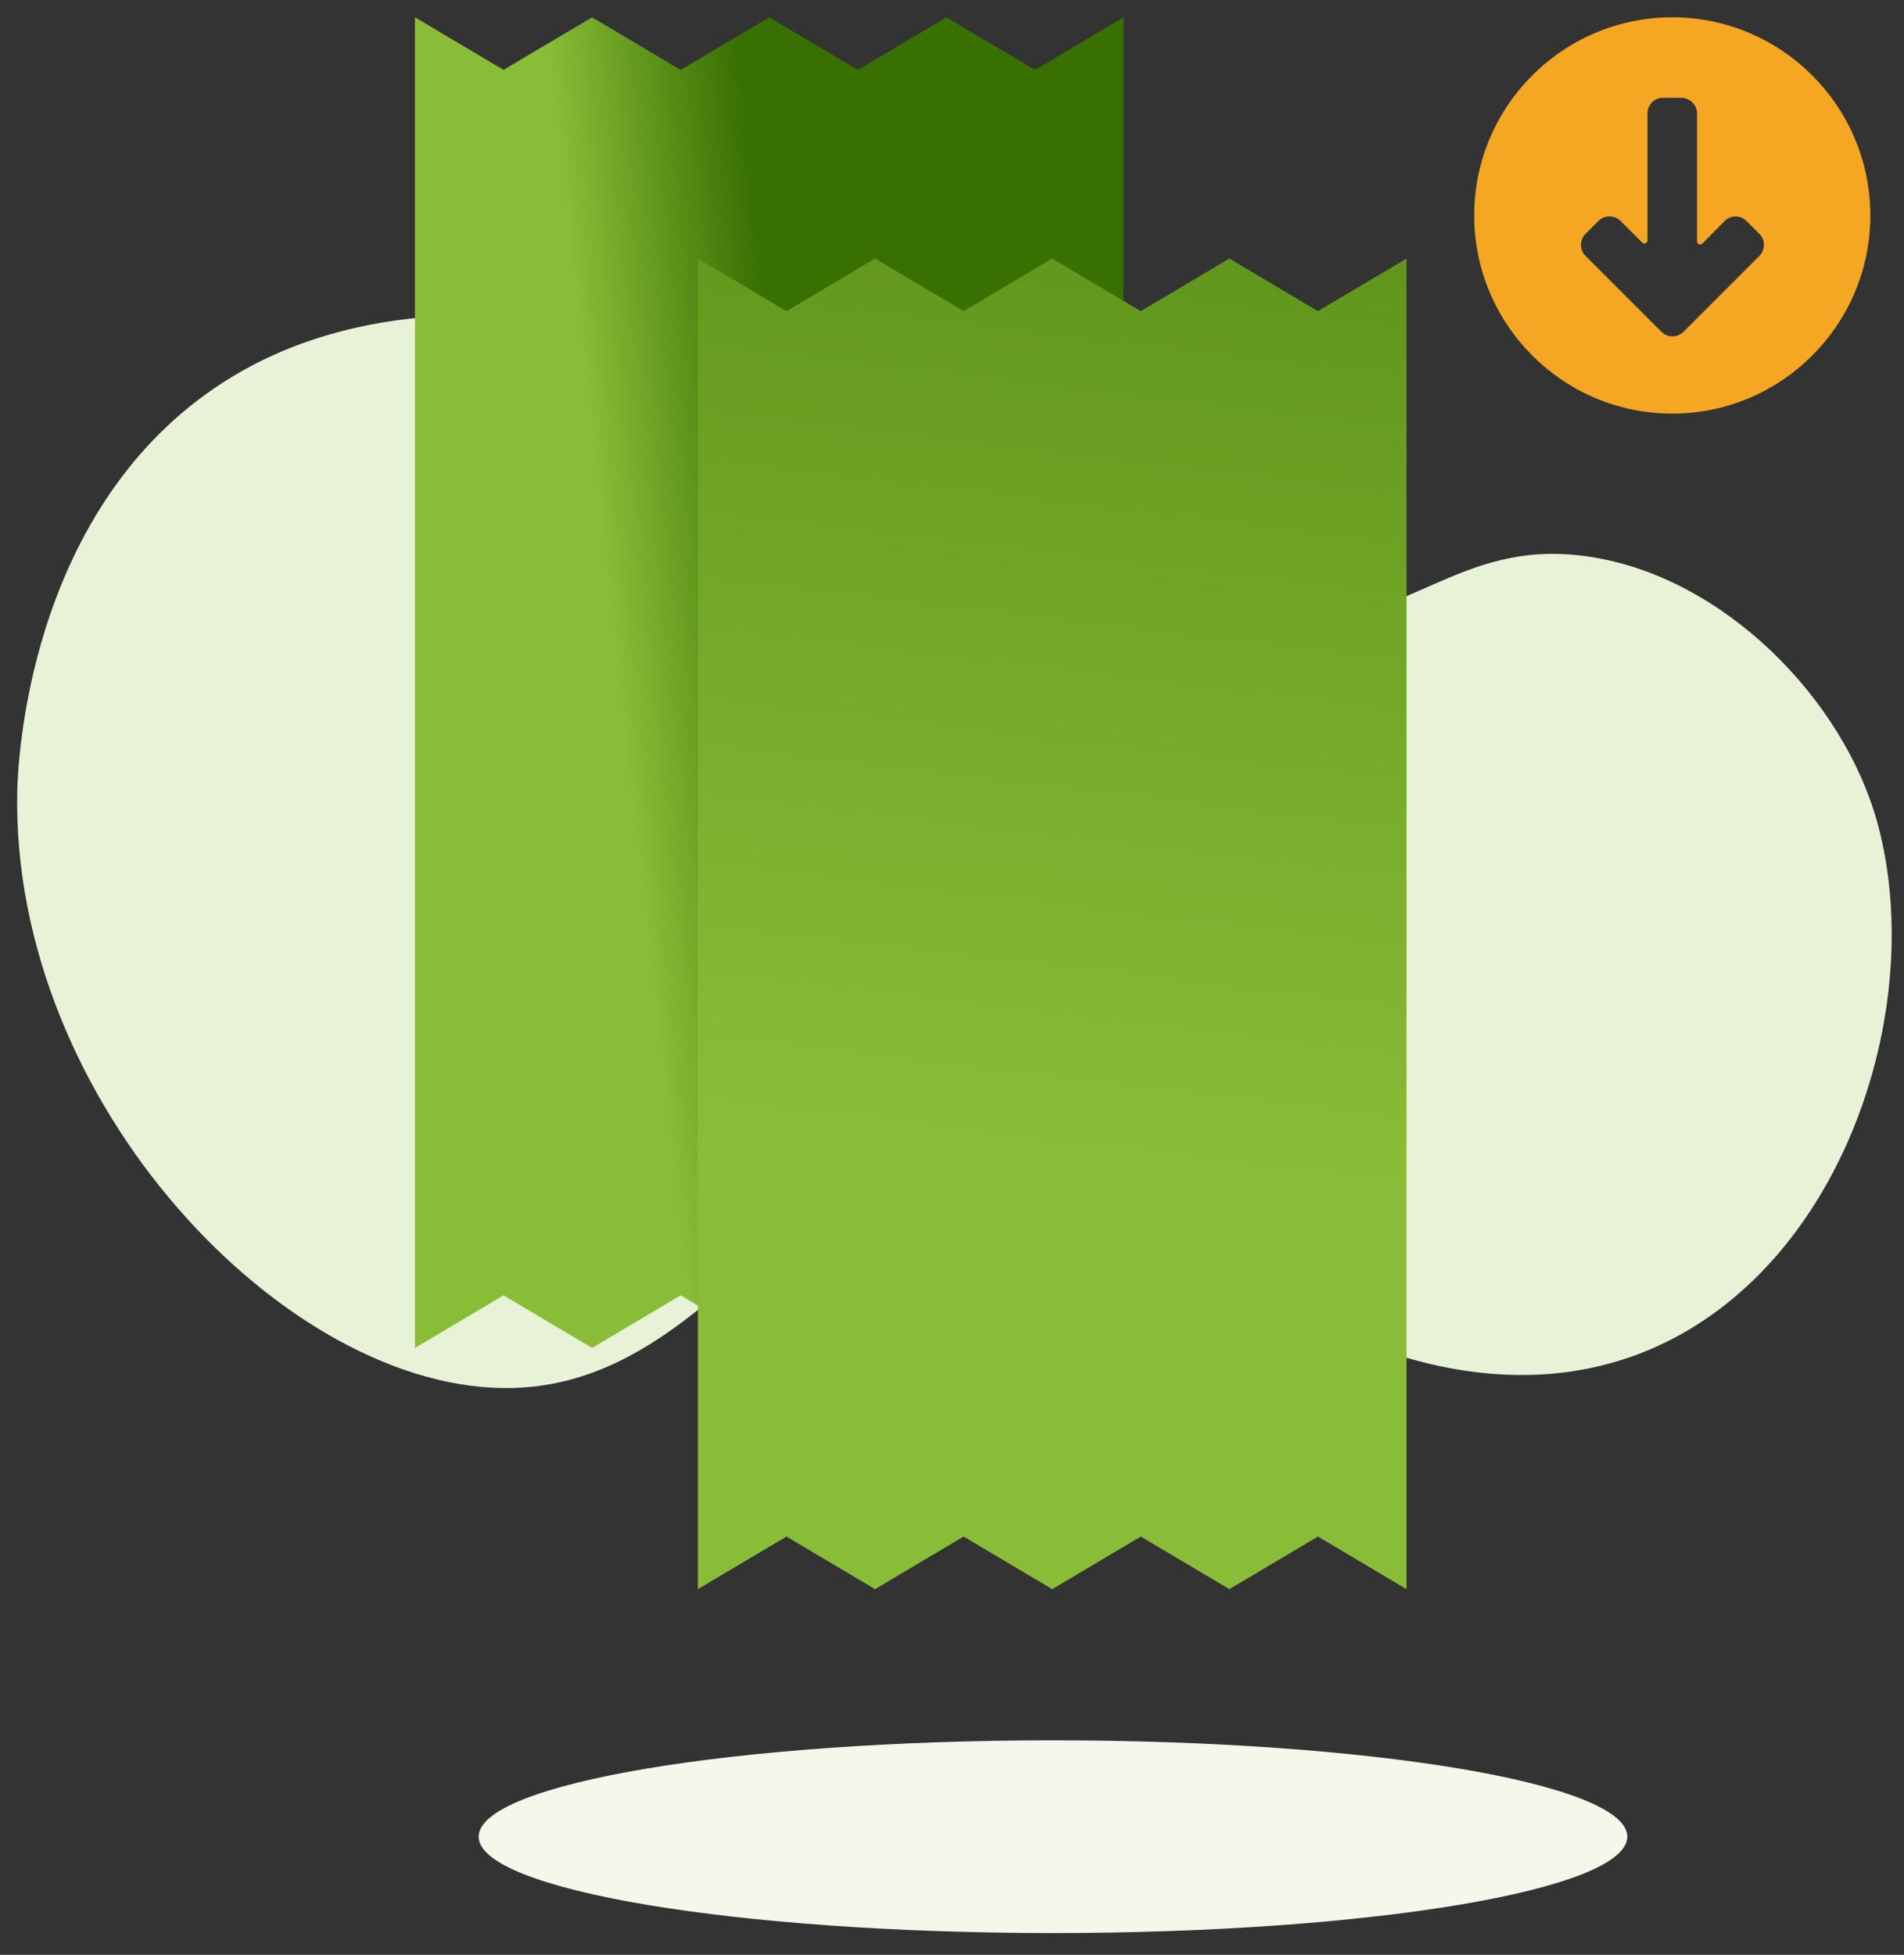
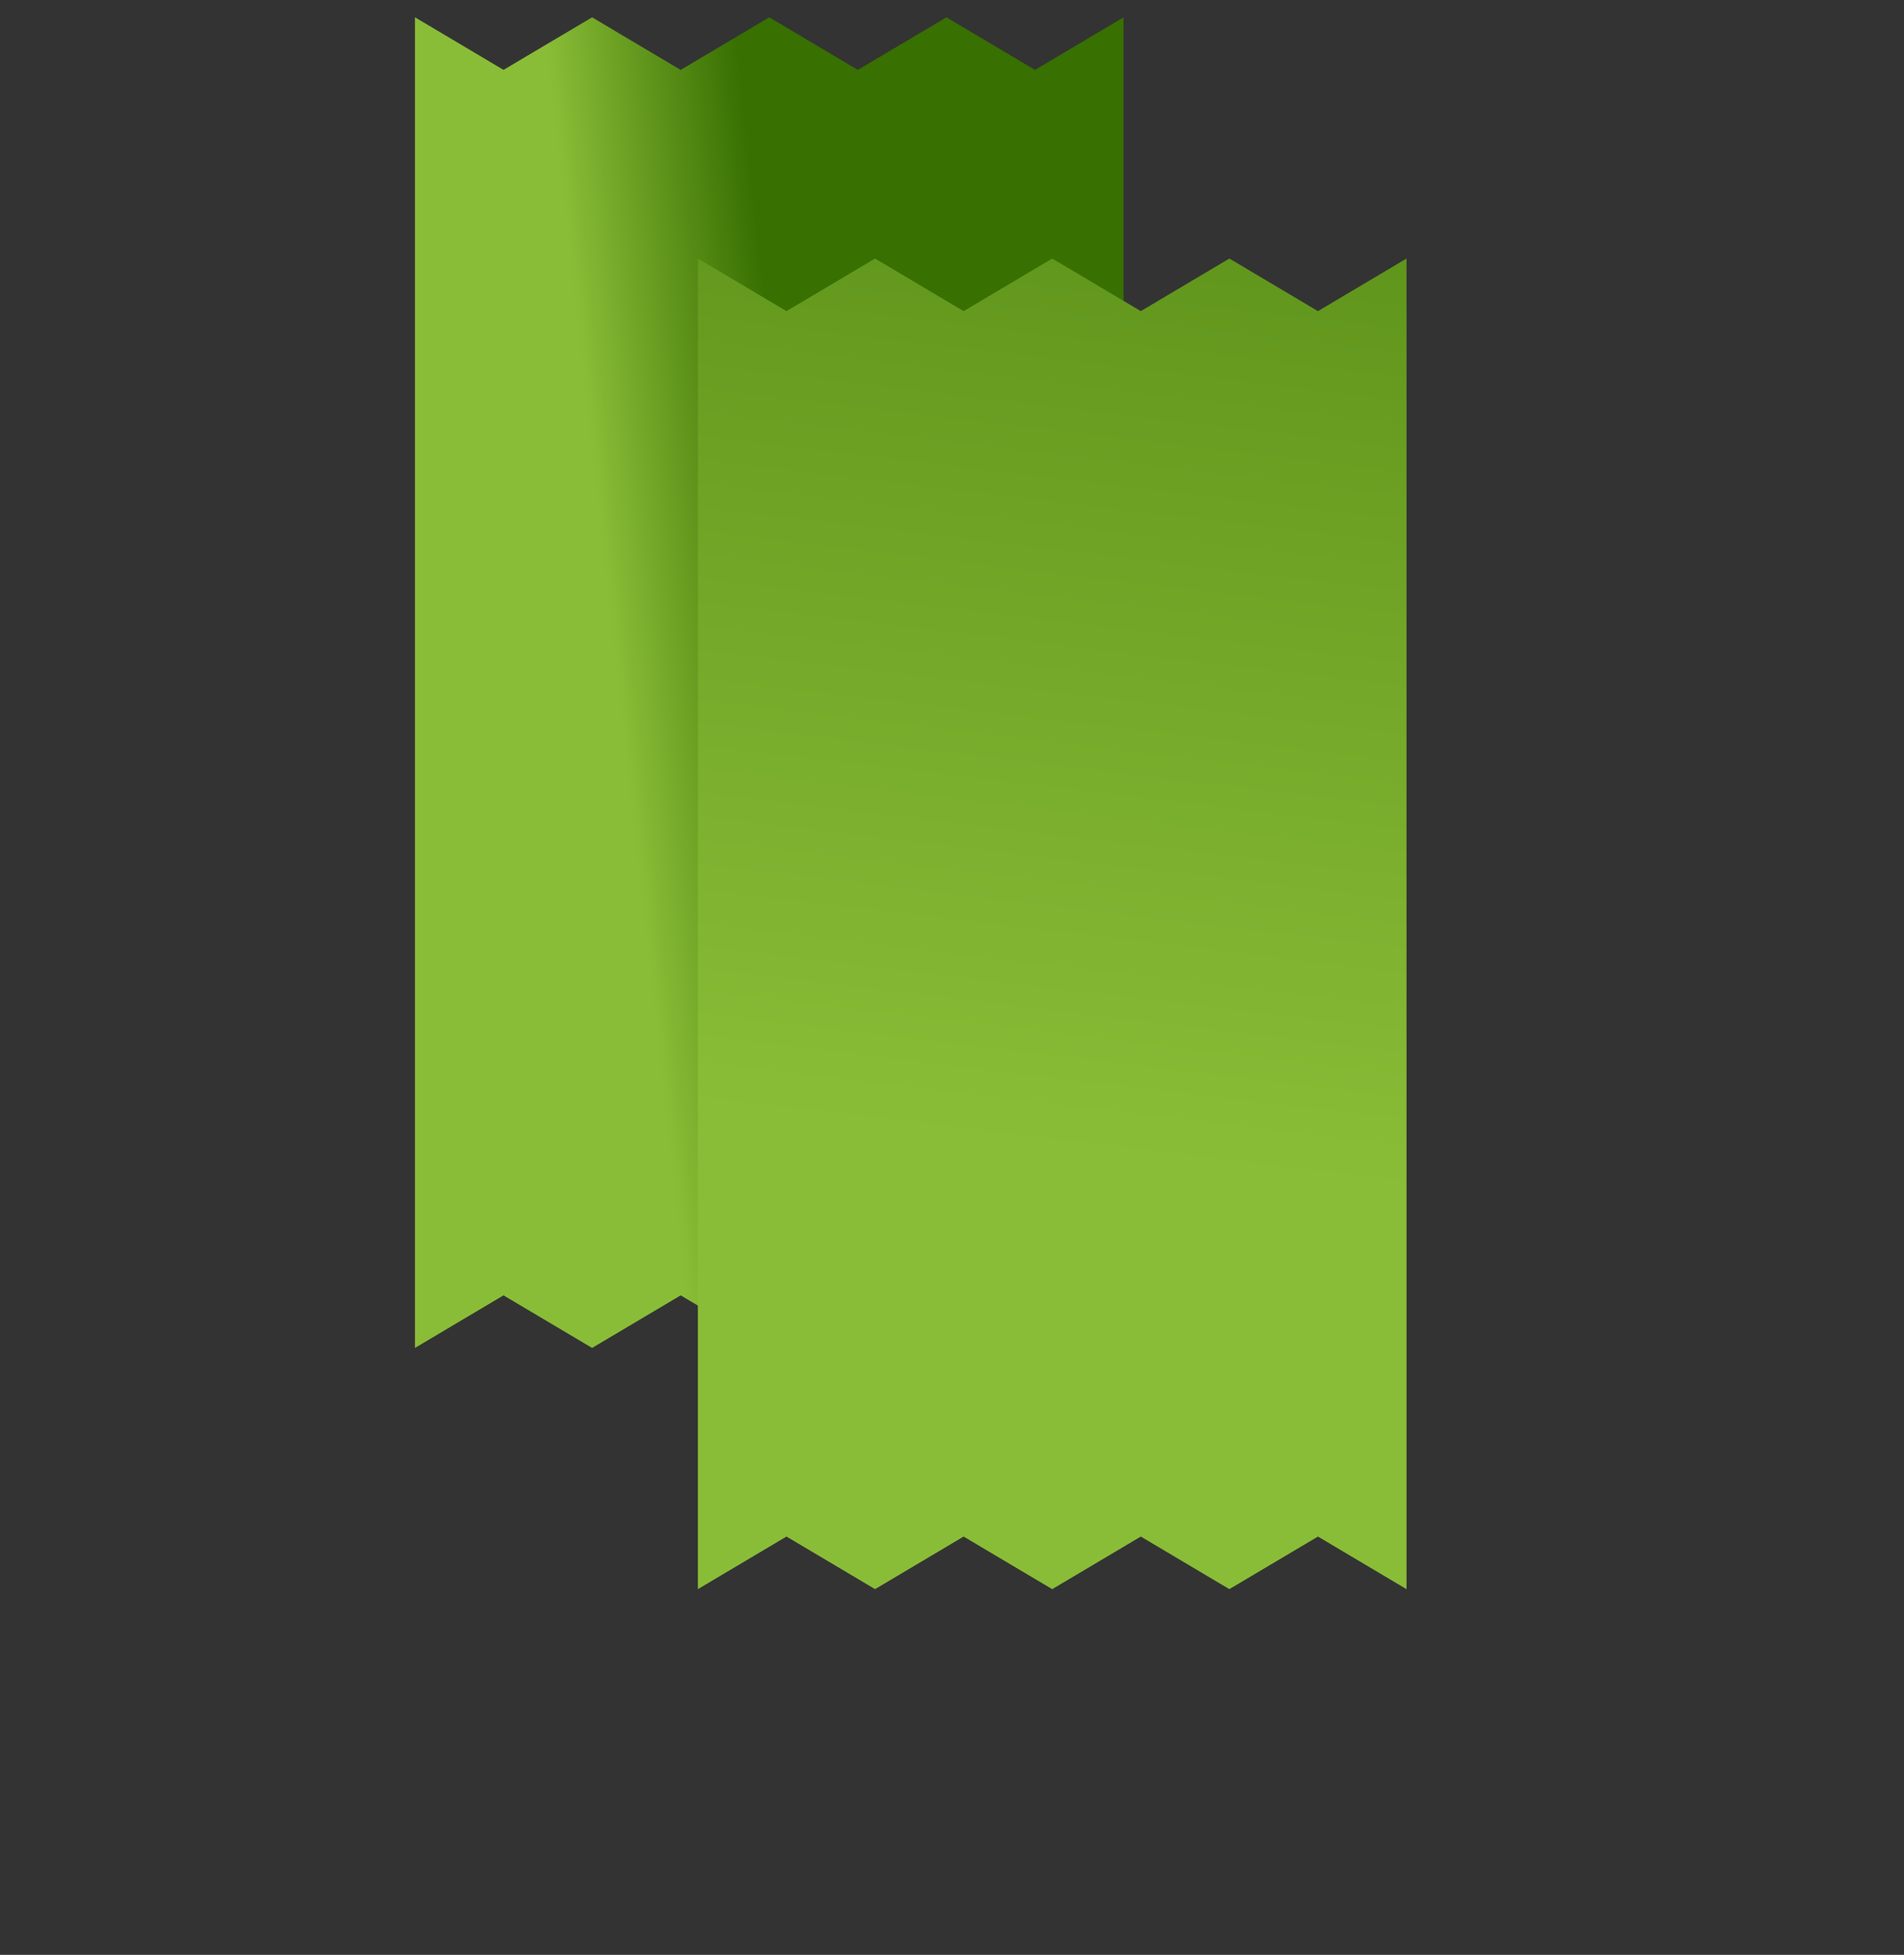
<svg xmlns="http://www.w3.org/2000/svg" width="76" height="78" viewBox="0 0 76 78">
  <rect x="0" y="0" width="76" height="78" fill="#333333" stroke="none" />
  <defs>
    <linearGradient id="prefix__a" x1="28.564%" x2="54.435%" y1="50%" y2="44.674%">
      <stop offset="0%" stop-color="#8ABD37" />
      <stop offset="100%" stop-color="#387002" />
    </linearGradient>
    <linearGradient id="prefix__b" x1="44.207%" x2="53.175%" y1="67.264%" y2="-71.529%">
      <stop offset="0%" stop-color="#8ABD37" />
      <stop offset="100%" stop-color="#387002" />
    </linearGradient>
  </defs>
  <g fill="none" fill-rule="evenodd">
    <g>
-       <path fill="#F3F8EB" d="M67.162 62.969c0 2.123-10.264 3.845-22.925 3.845-12.66 0-22.925-1.722-22.925-3.845s10.264-3.844 22.925-3.844c12.661 0 22.925 1.721 22.925 3.844" transform="translate(-3 .41) translate(.794 9.906)" />
-       <path fill="#E8F2D7" d="M2.896 21.227c.023-1.049.402-10.98 7.887-16.067 10.196-6.928 25.498.625 26.94 1.361 7.334 3.739 8.669 7.891 14.772 8.141 5.948.244 7.747-3.575 13.154-2.765 5.348.8 10.153 5.67 11.506 10.66 2.97 10.96-6.022 28.446-23.1 19.553-5.08-2.644-5.976-6.052-11.492-6.765-8.305-1.074-11.471 9.532-19.923 9.722-8.964.201-20.03-11.401-19.744-23.84" transform="translate(-3 .41) translate(.794 9.906)" />
-     </g>
+       </g>
    <path fill="url(#prefix__a)" fill-rule="nonzero" d="M47.848 53.374l-3.535-2.098-3.536 2.098-3.536-2.098-3.536 2.098-3.535-2.098-3.536 2.098-3.536-2.098-3.535 2.098V.28l3.535 2.098L26.634.281 30.17 2.38 33.705.281l3.536 2.098L40.777.281l3.536 2.098L47.848.281v53.093z" transform="translate(-3 .41)" />
    <path fill="url(#prefix__b)" fill-rule="nonzero" d="M59.143 62.999L55.607 60.9l-3.536 2.098-3.535-2.098L45 62.999 41.464 60.9l-3.535 2.098-3.536-2.098-3.536 2.098V9.906l3.536 2.098 3.536-2.098 3.535 2.098L45 9.906l3.536 2.098 3.535-2.098 3.536 2.098 3.536-2.098V63z" transform="translate(-3 .41)" />
-     <path fill="#F5A623" fill-rule="nonzero" d="M69.75.281c4.36 0 7.906 3.547 7.906 7.907 0 4.36-3.547 7.906-7.906 7.906-4.36 0-7.906-3.547-7.906-7.907 0-4.36 3.546-7.906 7.906-7.906zm-3.464 9.516l3.033 3.033c.116.116.271.18.437.18l.002.123v-.123h.002c.166 0 .32-.064.437-.18l3.032-3.032c.24-.241.24-.633 0-.874l-.518-.518c-.116-.116-.27-.18-.433-.18-.163 0-.317.064-.433.18l-.895.902c-.035.036-.089.047-.135.028-.046-.02-.076-.065-.076-.115V4.11c0-.335-.29-.618-.633-.618h-.733c-.337 0-.611.277-.611.618v5.074c0 .05-.03.095-.077.114-.046.019-.099.009-.134-.027l-.87-.866c-.116-.116-.272-.18-.438-.18-.166 0-.321.064-.437.18l-.52.518c-.115.116-.18.272-.18.437 0 .166.064.32.18.437z" transform="translate(-3 .41)" />
  </g>
</svg>